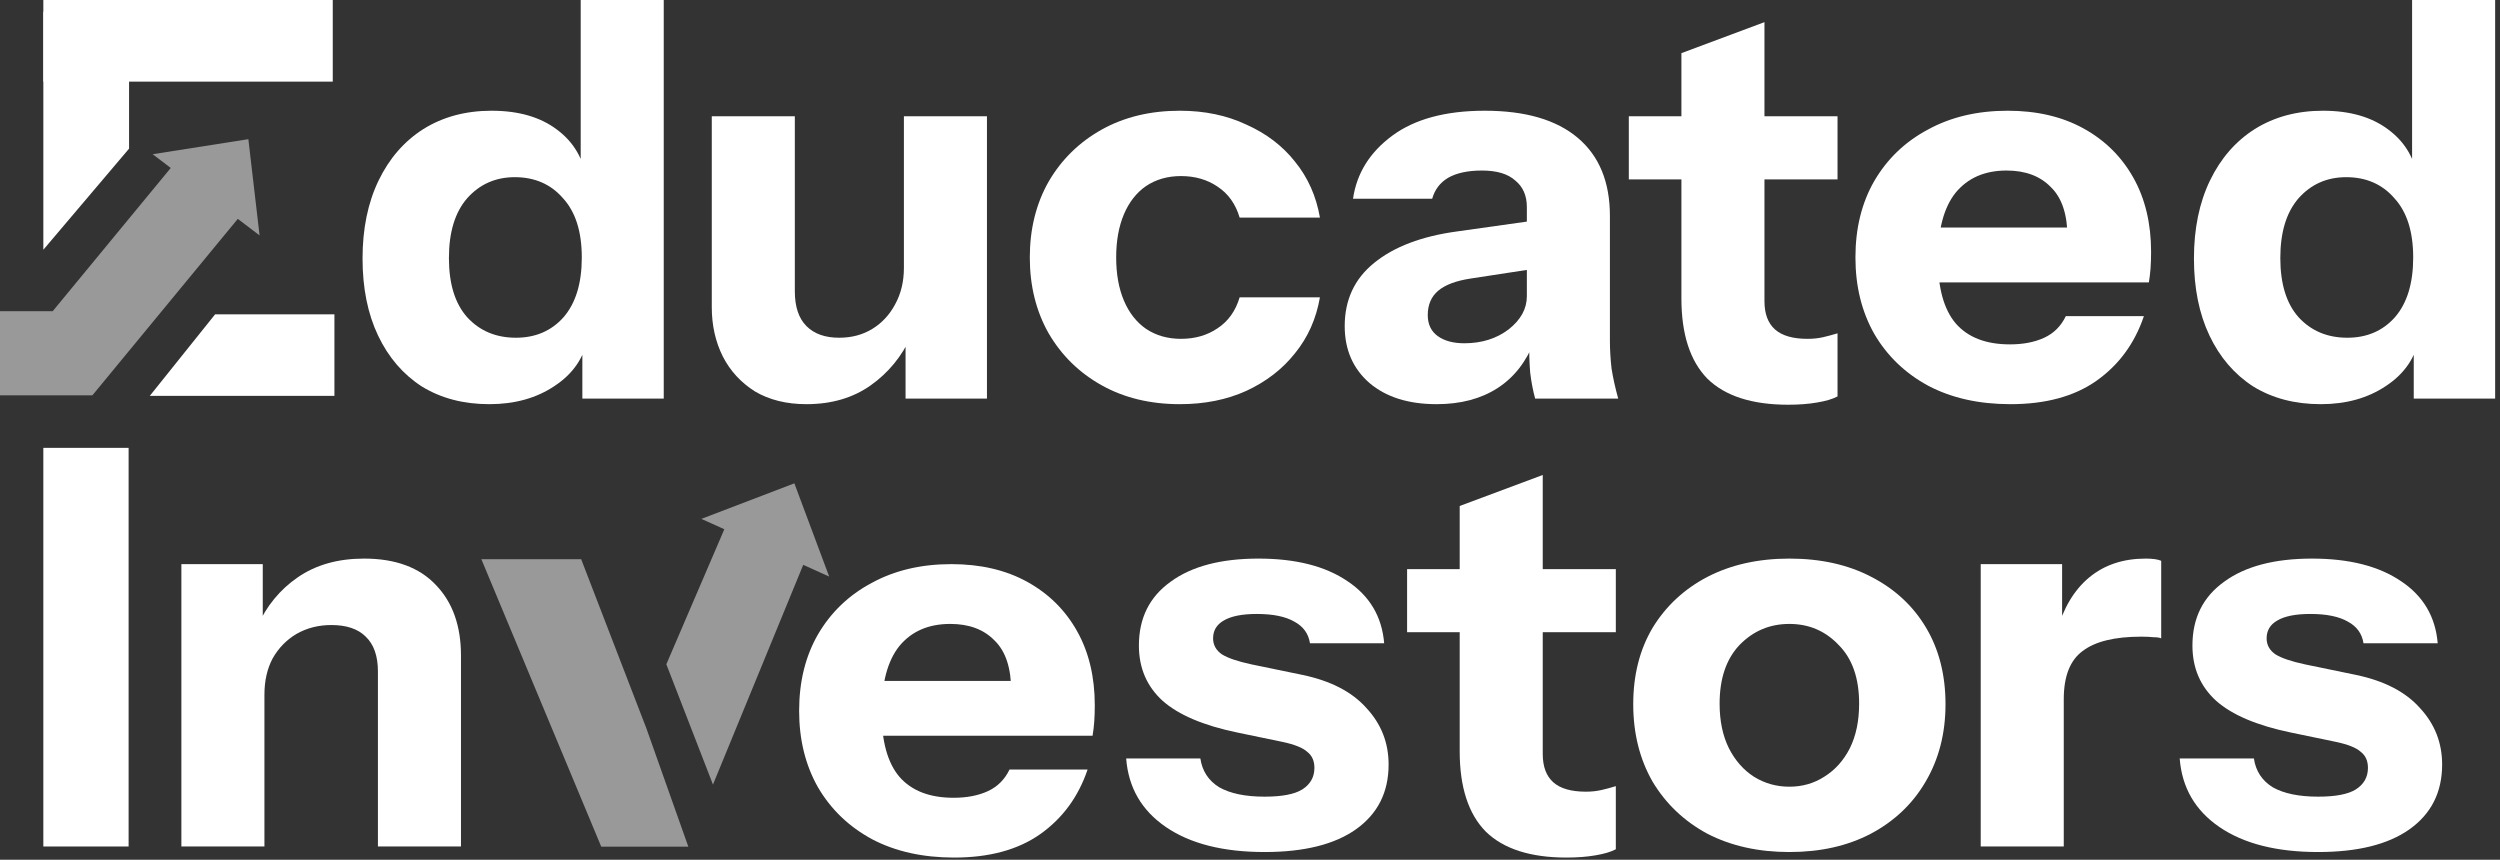
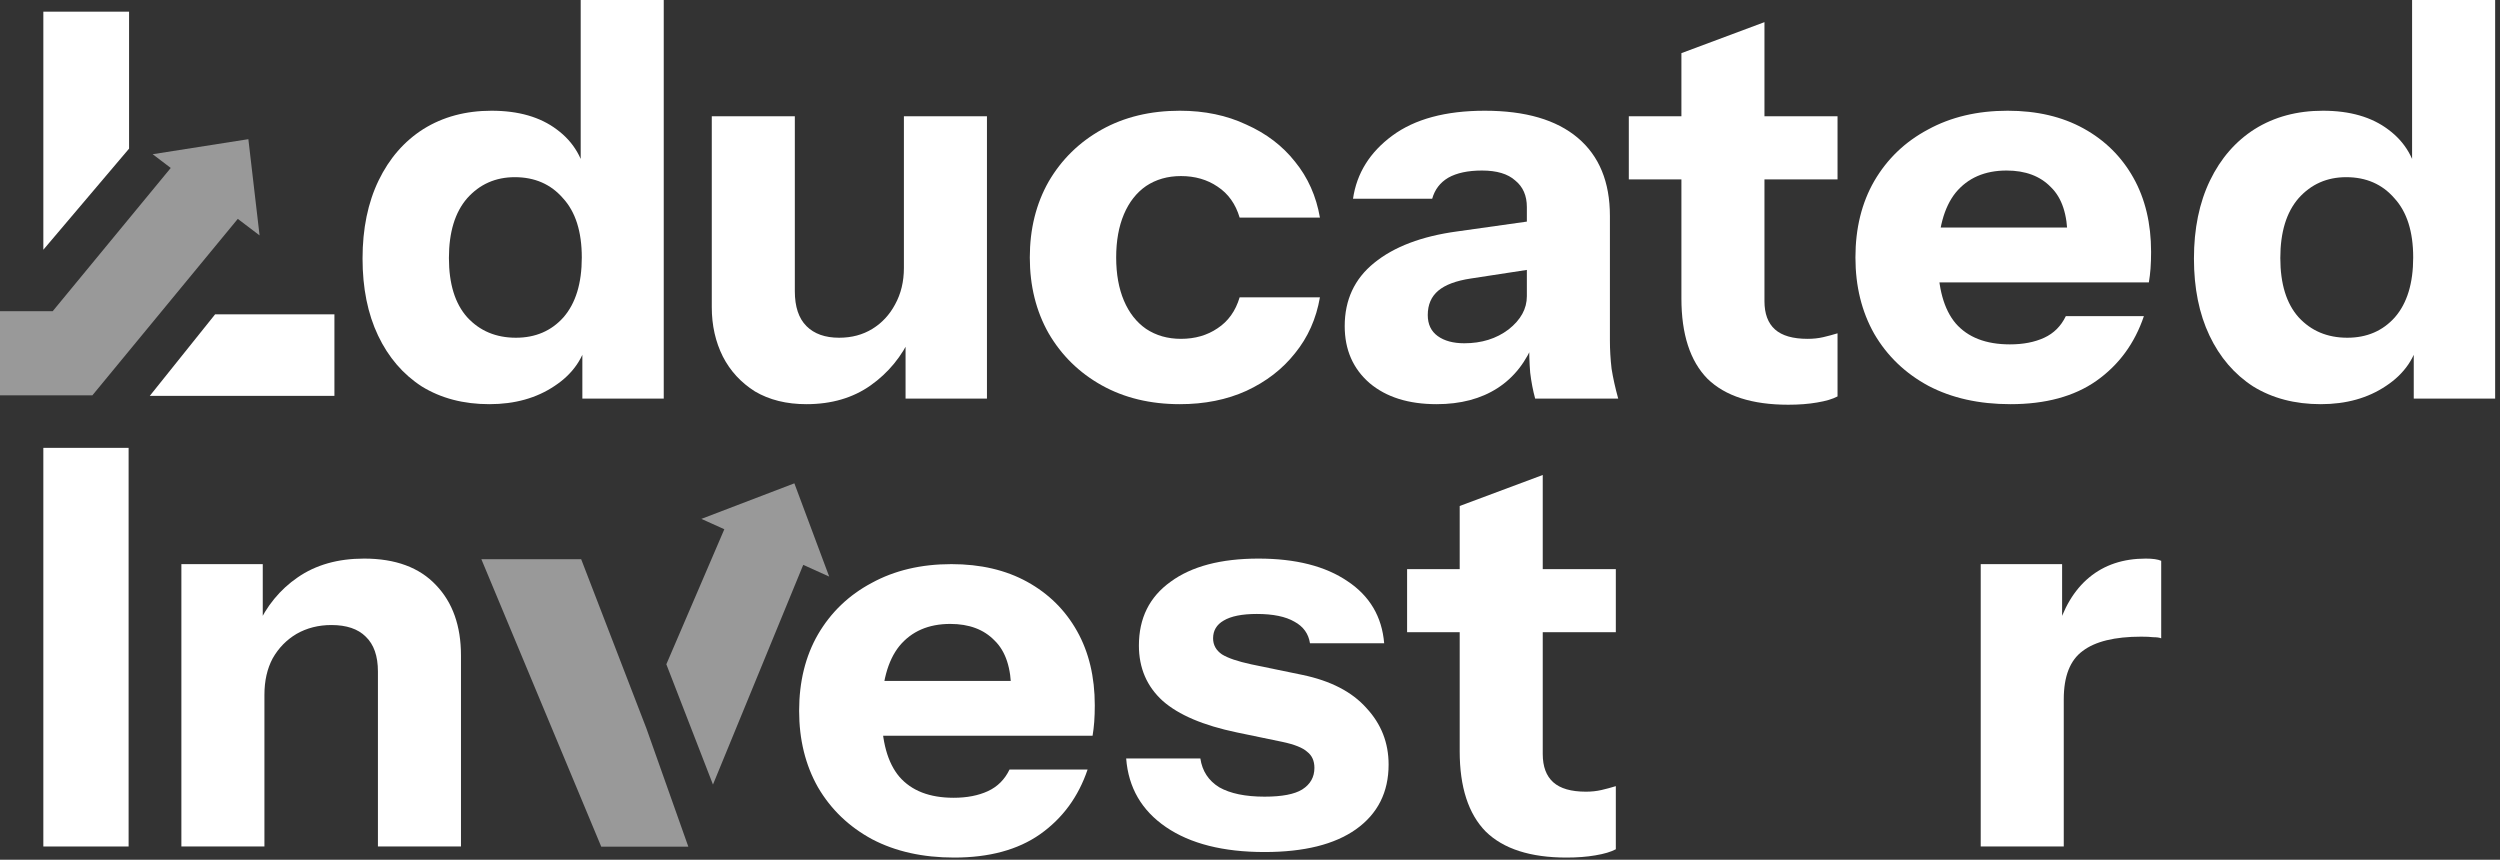
<svg xmlns="http://www.w3.org/2000/svg" width="410" height="141" viewBox="0 0 410 141" fill="none">
  <rect x="0" y="0" width="410" height="141" fill="#333333" stroke="none" />
  <path d="M395.855 65.376V55.116L396.763 55.297C396.158 58.627 394.342 61.29 391.315 63.288C388.349 65.286 384.777 66.284 380.601 66.284C376.363 66.284 372.671 65.316 369.523 63.379C366.436 61.381 364.045 58.597 362.35 55.025C360.655 51.454 359.807 47.246 359.807 42.404C359.807 37.501 360.685 33.233 362.44 29.601C364.196 25.969 366.648 23.154 369.795 21.157C373.004 19.159 376.726 18.16 380.964 18.16C385.383 18.16 388.954 19.189 391.678 21.247C394.463 23.305 396.097 26.12 396.581 29.692L395.583 29.783V0H409.203V65.376H395.855ZM384.959 55.388C388.167 55.388 390.77 54.269 392.768 52.029C394.765 49.728 395.764 46.46 395.764 42.222C395.764 37.985 394.735 34.746 392.677 32.507C390.679 30.206 388.046 29.056 384.777 29.056C381.63 29.056 379.027 30.206 376.969 32.507C374.971 34.807 373.972 38.076 373.972 42.313C373.972 46.55 374.971 49.789 376.969 52.029C379.027 54.269 381.69 55.388 384.959 55.388Z" fill="white" />
  <path d="M329.715 66.284C324.57 66.284 320.09 65.286 316.277 63.288C312.463 61.23 309.497 58.385 307.378 54.753C305.32 51.121 304.291 46.944 304.291 42.222C304.291 37.44 305.32 33.263 307.378 29.692C309.497 26.06 312.433 23.245 316.186 21.247C319.939 19.189 324.297 18.16 329.261 18.16C334.043 18.16 338.19 19.129 341.701 21.066C345.212 23.003 347.936 25.697 349.873 29.147C351.81 32.597 352.779 36.653 352.779 41.314C352.779 42.283 352.748 43.191 352.688 44.038C352.627 44.825 352.536 45.582 352.415 46.308H312.282V37.319H341.428L339.068 38.953C339.068 35.2 338.16 32.446 336.344 30.691C334.588 28.875 332.167 27.967 329.08 27.967C325.508 27.967 322.724 29.177 320.726 31.599C318.789 34.02 317.82 37.652 317.82 42.495C317.82 47.216 318.789 50.727 320.726 53.028C322.724 55.328 325.69 56.478 329.624 56.478C331.804 56.478 333.68 56.115 335.254 55.388C336.828 54.662 338.008 53.482 338.795 51.847H351.598C350.085 56.327 347.482 59.868 343.789 62.471C340.157 65.013 335.466 66.284 329.715 66.284Z" fill="white" />
  <path d="M156.482 140.641C151.336 140.641 146.857 139.642 143.043 137.645C139.23 135.587 136.264 132.742 134.145 129.11C132.087 125.477 131.058 121.301 131.058 116.579C131.058 111.797 132.087 107.62 134.145 104.049C136.264 100.417 139.199 97.602 142.952 95.604C146.706 93.546 151.064 92.517 156.028 92.517C160.81 92.517 164.956 93.485 168.467 95.422C171.978 97.36 174.702 100.053 176.639 103.504C178.577 106.954 179.545 111.01 179.545 115.671C179.545 116.64 179.515 117.548 179.454 118.395C179.394 119.182 179.303 119.939 179.182 120.665H139.048V111.676H168.195L165.834 113.31C165.834 109.557 164.926 106.803 163.11 105.047C161.355 103.231 158.933 102.323 155.846 102.323C152.275 102.323 149.49 103.534 147.493 105.955C145.555 108.377 144.587 112.009 144.587 116.851C144.587 121.573 145.555 125.084 147.493 127.384C149.49 129.685 152.456 130.835 156.391 130.835C158.57 130.835 160.447 130.472 162.021 129.745C163.594 129.019 164.775 127.838 165.562 126.204H178.365C176.851 130.683 174.248 134.225 170.556 136.828C166.924 139.37 162.232 140.641 156.482 140.641Z" fill="white" />
  <path d="M293.275 66.375C287.343 66.375 282.924 64.953 280.018 62.108C277.173 59.202 275.751 54.813 275.751 48.941V8.717L289.371 3.632V49.395C289.371 51.454 289.946 52.997 291.096 54.026C292.246 55.055 294.032 55.57 296.453 55.57C297.361 55.57 298.209 55.479 298.996 55.298C299.782 55.116 300.569 54.904 301.356 54.662V65.013C300.569 65.437 299.45 65.77 297.997 66.012C296.604 66.254 295.031 66.375 293.275 66.375ZM267.125 29.419V19.068H301.356V29.419H267.125Z" fill="white" />
  <path d="M256.914 140.641C250.982 140.641 246.563 139.219 243.657 136.374C240.812 133.468 239.39 129.079 239.39 123.208V82.983L253.01 77.898V123.662C253.01 125.72 253.585 127.263 254.735 128.292C255.885 129.321 257.671 129.836 260.092 129.836C261 129.836 261.848 129.745 262.635 129.564C263.421 129.382 264.208 129.17 264.995 128.928V139.279C264.208 139.703 263.089 140.036 261.636 140.278C260.243 140.52 258.67 140.641 256.914 140.641ZM230.764 103.685V93.334H264.995V103.685H230.764Z" fill="white" />
  <path d="M251.767 65.376C251.404 64.045 251.132 62.622 250.95 61.109C250.829 59.596 250.768 57.84 250.768 55.842H250.405V33.959C250.405 32.083 249.77 30.63 248.498 29.601C247.288 28.511 245.472 27.967 243.05 27.967C240.75 27.967 238.904 28.36 237.512 29.147C236.18 29.934 235.302 31.084 234.878 32.597H221.894C222.499 28.421 224.648 24.97 228.341 22.246C232.033 19.522 237.088 18.16 243.504 18.16C250.163 18.16 255.248 19.643 258.759 22.609C262.27 25.576 264.025 29.843 264.025 35.412V55.842C264.025 57.356 264.116 58.899 264.298 60.473C264.54 61.987 264.903 63.621 265.387 65.376H251.767ZM235.605 66.284C231.004 66.284 227.342 65.134 224.618 62.834C221.894 60.473 220.532 57.356 220.532 53.482C220.532 49.184 222.136 45.733 225.344 43.13C228.613 40.467 233.153 38.742 238.964 37.955L252.494 36.048V43.947L241.234 45.673C238.813 46.036 237.027 46.702 235.877 47.67C234.727 48.639 234.152 49.971 234.152 51.666C234.152 53.179 234.697 54.329 235.786 55.116C236.876 55.903 238.329 56.296 240.145 56.296C242.99 56.296 245.411 55.54 247.409 54.026C249.406 52.453 250.405 50.636 250.405 48.578L251.676 55.842C250.345 59.293 248.317 61.896 245.593 63.651C242.869 65.407 239.539 66.284 235.605 66.284Z" fill="white" />
  <path d="M193.495 66.284C188.653 66.284 184.385 65.255 180.692 63.197C177 61.139 174.094 58.294 171.976 54.662C169.917 51.03 168.888 46.883 168.888 42.222C168.888 37.561 169.917 33.415 171.976 29.783C174.094 26.151 177 23.306 180.692 21.247C184.385 19.189 188.653 18.16 193.495 18.16C197.551 18.16 201.183 18.917 204.391 20.43C207.66 21.883 210.324 23.911 212.382 26.514C214.5 29.117 215.862 32.174 216.468 35.685H203.302C202.636 33.445 201.425 31.75 199.67 30.6C197.975 29.45 195.977 28.875 193.677 28.875C191.498 28.875 189.591 29.419 187.956 30.509C186.383 31.599 185.172 33.142 184.324 35.14C183.477 37.138 183.053 39.498 183.053 42.222C183.053 44.946 183.477 47.307 184.324 49.305C185.172 51.302 186.383 52.846 187.956 53.936C189.591 55.025 191.498 55.57 193.677 55.57C195.977 55.57 197.975 54.995 199.67 53.845C201.425 52.695 202.636 51 203.302 48.76H216.468C215.862 52.271 214.5 55.328 212.382 57.931C210.324 60.534 207.66 62.592 204.391 64.105C201.183 65.558 197.551 66.284 193.495 66.284Z" fill="white" />
  <path d="M132.259 66.284C128.99 66.284 126.176 65.588 123.815 64.196C121.514 62.743 119.759 60.836 118.548 58.476C117.338 56.054 116.732 53.361 116.732 50.394V19.068H130.352V47.761C130.352 50.303 130.988 52.21 132.259 53.481C133.53 54.753 135.316 55.388 137.616 55.388C139.675 55.388 141.491 54.904 143.064 53.936C144.638 52.967 145.879 51.635 146.787 49.94C147.756 48.185 148.24 46.187 148.24 43.947L149.42 55.116C147.907 58.445 145.698 61.139 142.792 63.197C139.886 65.255 136.375 66.284 132.259 66.284ZM148.512 65.376V54.48H148.24V19.068H161.86V65.376H148.512Z" fill="white" />
  <path d="M95.506 65.376V55.116L96.414 55.297C95.809 58.627 93.993 61.29 90.966 63.288C88 65.286 84.428 66.284 80.251 66.284C76.014 66.284 72.322 65.316 69.174 63.379C66.087 61.381 63.696 58.597 62.001 55.025C60.306 51.454 59.458 47.246 59.458 42.404C59.458 37.501 60.336 33.233 62.091 29.601C63.847 25.969 66.299 23.154 69.446 21.157C72.654 19.159 76.377 18.16 80.615 18.16C85.034 18.16 88.605 19.189 91.329 21.247C94.114 23.305 95.748 26.12 96.232 29.692L95.234 29.783V0H108.854V65.376H95.506ZM84.61 55.388C87.818 55.388 90.421 54.269 92.419 52.029C94.416 49.728 95.415 46.46 95.415 42.222C95.415 37.985 94.386 34.746 92.328 32.507C90.33 30.206 87.697 29.056 84.428 29.056C81.281 29.056 78.678 30.206 76.62 32.507C74.622 34.807 73.623 38.076 73.623 42.313C73.623 46.55 74.622 49.789 76.62 52.029C78.678 54.269 81.341 55.388 84.61 55.388Z" fill="white" />
  <path d="M54.845 64.921L24.567 64.921L35.275 51.555L54.845 51.555L54.845 64.921Z" fill="white" />
-   <path d="M54.571 13.387L7.108 13.387L7.108 2.13154e-05L54.571 1.71661e-05L54.571 13.387Z" fill="white" />
  <path d="M21.167 1.909L21.167 24.376L7.108 40.958L7.108 1.909L21.167 1.909Z" fill="white" />
  <path d="M207.392 139.733C200.612 139.733 195.225 138.371 191.229 135.647C187.234 132.923 185.055 129.17 184.692 124.388H196.859C197.162 126.446 198.191 128.02 199.946 129.11C201.762 130.139 204.244 130.653 207.392 130.653C210.237 130.653 212.295 130.26 213.566 129.473C214.898 128.625 215.564 127.445 215.564 125.932C215.564 124.781 215.171 123.904 214.384 123.298C213.657 122.632 212.295 122.088 210.298 121.664L202.852 120.12C197.343 118.97 193.288 117.245 190.685 114.945C188.082 112.584 186.78 109.557 186.78 105.865C186.78 101.385 188.505 97.904 191.956 95.423C195.406 92.88 200.219 91.609 206.393 91.609C212.507 91.609 217.38 92.85 221.012 95.332C224.644 97.753 226.642 101.143 227.005 105.501H214.838C214.595 103.928 213.748 102.747 212.295 101.96C210.842 101.113 208.784 100.689 206.121 100.689C203.699 100.689 201.883 101.052 200.673 101.779C199.523 102.444 198.947 103.413 198.947 104.684C198.947 105.774 199.432 106.652 200.4 107.317C201.369 107.923 202.973 108.468 205.213 108.952L213.566 110.677C218.227 111.646 221.738 113.462 224.099 116.125C226.521 118.728 227.731 121.815 227.731 125.387C227.731 129.927 225.946 133.468 222.374 136.01C218.863 138.492 213.869 139.733 207.392 139.733Z" fill="white" />
-   <path d="M380.17 139.733C373.391 139.733 368.003 138.371 364.008 135.647C360.013 132.923 357.834 129.17 357.47 124.388H369.638C369.94 126.446 370.969 128.02 372.725 129.11C374.541 130.139 377.023 130.653 380.17 130.653C383.016 130.653 385.074 130.26 386.345 129.473C387.677 128.625 388.343 127.445 388.343 125.932C388.343 124.781 387.949 123.904 387.162 123.298C386.436 122.632 385.074 122.088 383.076 121.664L375.63 120.12C370.122 118.97 366.066 117.245 363.463 114.945C360.86 112.584 359.559 109.557 359.559 105.865C359.559 101.385 361.284 97.904 364.734 95.423C368.185 92.88 372.997 91.609 379.172 91.609C385.286 91.609 390.159 92.85 393.791 95.332C397.423 97.753 399.42 101.143 399.783 105.501H387.616C387.374 103.928 386.527 102.747 385.074 101.96C383.621 101.113 381.563 100.689 378.899 100.689C376.478 100.689 374.662 101.052 373.451 101.779C372.301 102.444 371.726 103.413 371.726 104.684C371.726 105.774 372.21 106.652 373.179 107.317C374.147 107.923 375.752 108.468 377.991 108.952L386.345 110.677C391.006 111.646 394.517 113.462 396.878 116.125C399.299 118.728 400.51 121.815 400.51 125.387C400.51 129.927 398.724 133.468 395.153 136.01C391.642 138.492 386.648 139.733 380.17 139.733Z" fill="white" />
  <path d="M324.837 138.825V92.517H338.185V103.413H338.457V138.825H324.837ZM338.457 114.672L337.277 103.685C338.366 99.751 340.152 96.754 342.634 94.696C345.116 92.638 348.203 91.609 351.895 91.609C353.046 91.609 353.893 91.73 354.438 91.972V104.684C354.135 104.563 353.711 104.503 353.167 104.503C352.622 104.442 351.956 104.412 351.169 104.412C346.811 104.412 343.602 105.199 341.544 106.773C339.486 108.286 338.457 110.919 338.457 114.672Z" fill="white" />
-   <path d="M293.457 139.733C288.372 139.733 283.892 138.734 280.018 136.737C276.205 134.679 273.208 131.834 271.029 128.202C268.91 124.509 267.851 120.272 267.851 115.489C267.851 110.707 268.91 106.53 271.029 102.959C273.208 99.388 276.205 96.603 280.018 94.605C283.892 92.608 288.372 91.609 293.457 91.609C298.602 91.609 303.082 92.608 306.895 94.605C310.769 96.603 313.766 99.388 315.885 102.959C318.003 106.53 319.063 110.707 319.063 115.489C319.063 120.272 317.973 124.509 315.794 128.202C313.675 131.834 310.679 134.679 306.804 136.737C302.991 138.734 298.542 139.733 293.457 139.733ZM293.457 129.019C295.575 129.019 297.482 128.474 299.177 127.384C300.933 126.295 302.325 124.751 303.354 122.754C304.383 120.695 304.898 118.244 304.898 115.399C304.898 111.222 303.778 108.014 301.538 105.774C299.359 103.474 296.665 102.323 293.457 102.323C290.248 102.323 287.524 103.474 285.285 105.774C283.106 108.074 282.016 111.282 282.016 115.399C282.016 118.244 282.53 120.695 283.56 122.754C284.589 124.751 285.951 126.295 287.646 127.384C289.401 128.474 291.338 129.019 293.457 129.019Z" fill="white" />
  <path d="M29.746 138.825V92.517H43.093V103.413H43.366V138.825H29.746ZM61.98 138.825V110.132C61.98 107.59 61.314 105.683 59.982 104.412C58.711 103.141 56.834 102.505 54.352 102.505C52.234 102.505 50.327 102.989 48.632 103.958C46.998 104.926 45.696 106.258 44.728 107.953C43.82 109.648 43.366 111.646 43.366 113.946L42.185 102.777C43.699 99.388 45.908 96.694 48.814 94.696C51.78 92.638 55.412 91.609 59.71 91.609C64.855 91.609 68.79 93.062 71.514 95.967C74.238 98.812 75.6 102.656 75.6 107.499V138.825H61.98Z" fill="white" />
  <path d="M7.108 138.825V73.449H21.091V138.825H7.108Z" fill="white" />
  <path d="M106.01 119.459L112.884 138.851H98.603L78.941 91.706H95.31L106.01 119.459ZM135.986 94.559L131.73 92.637L116.926 128.666L109.28 108.943L118.79 86.795L115.027 85.097L130.275 79.266L135.986 94.559Z" fill="white" fill-opacity="0.5" />
  <path d="M42.568 38.605L38.998 35.895L15.146 64.839H0V51.042H8.638L28.003 27.543L25.037 25.291L40.731 22.825L42.568 38.605Z" fill="white" fill-opacity="0.5" />
</svg>